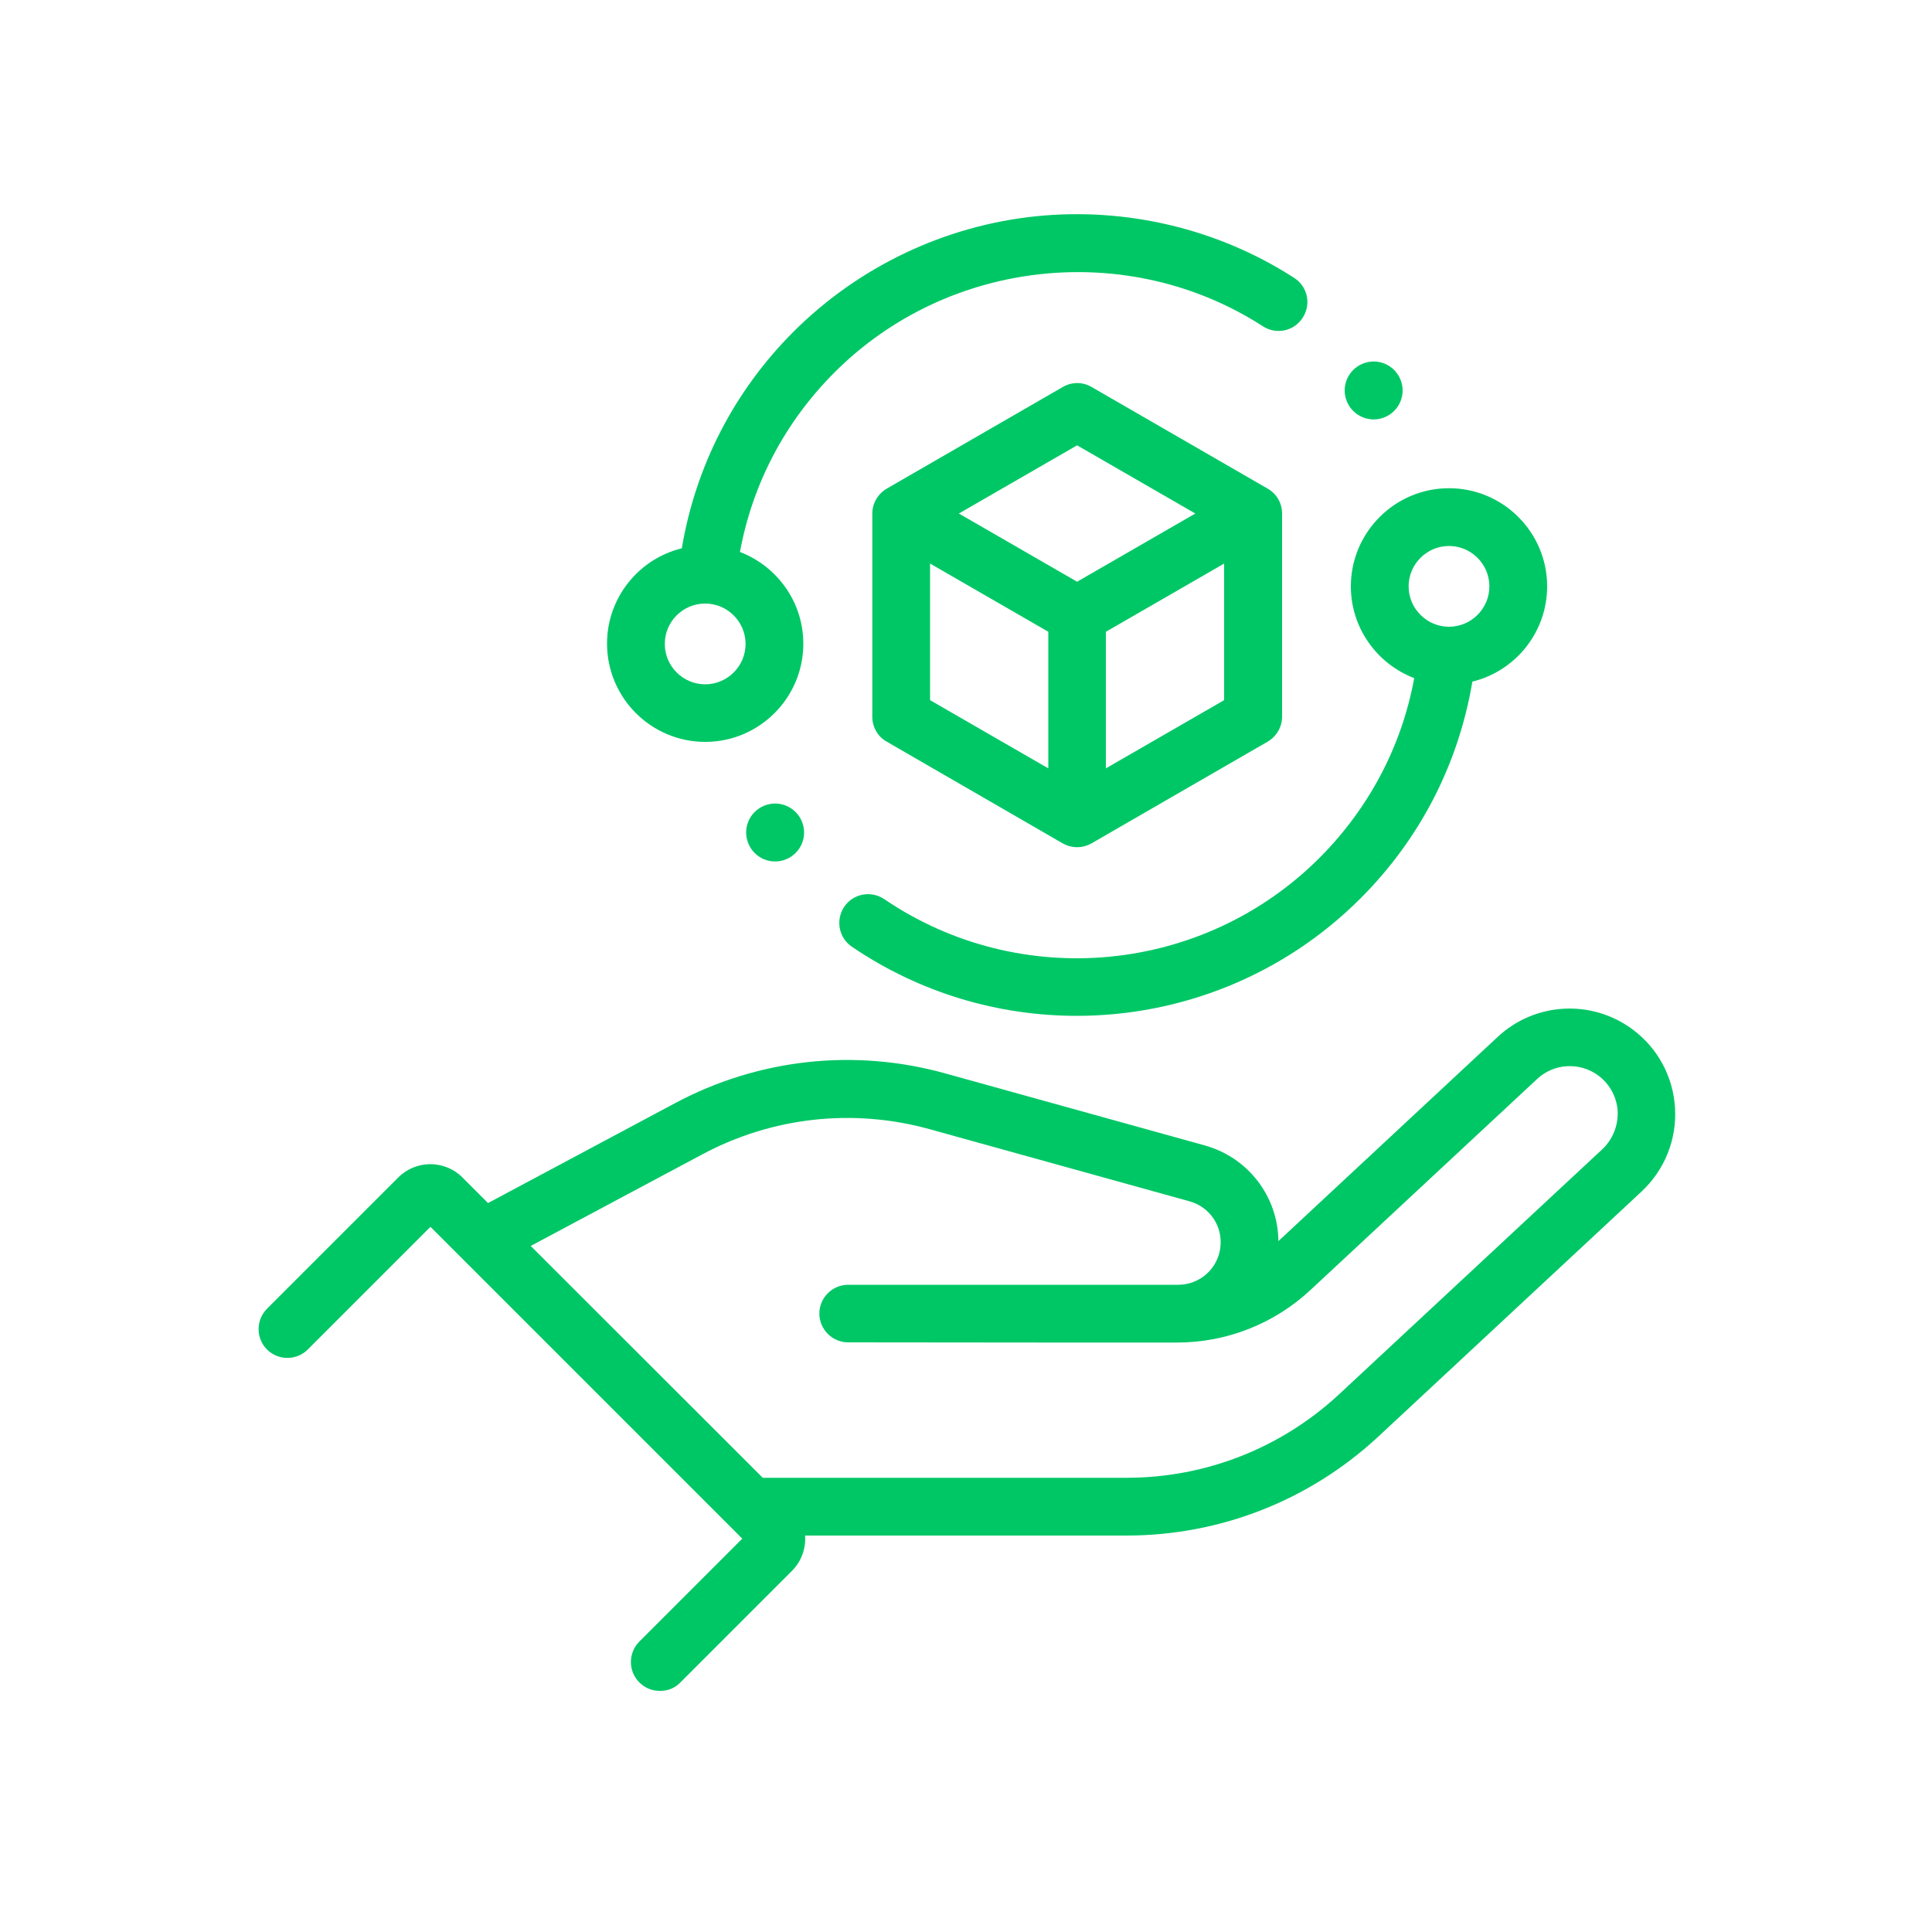
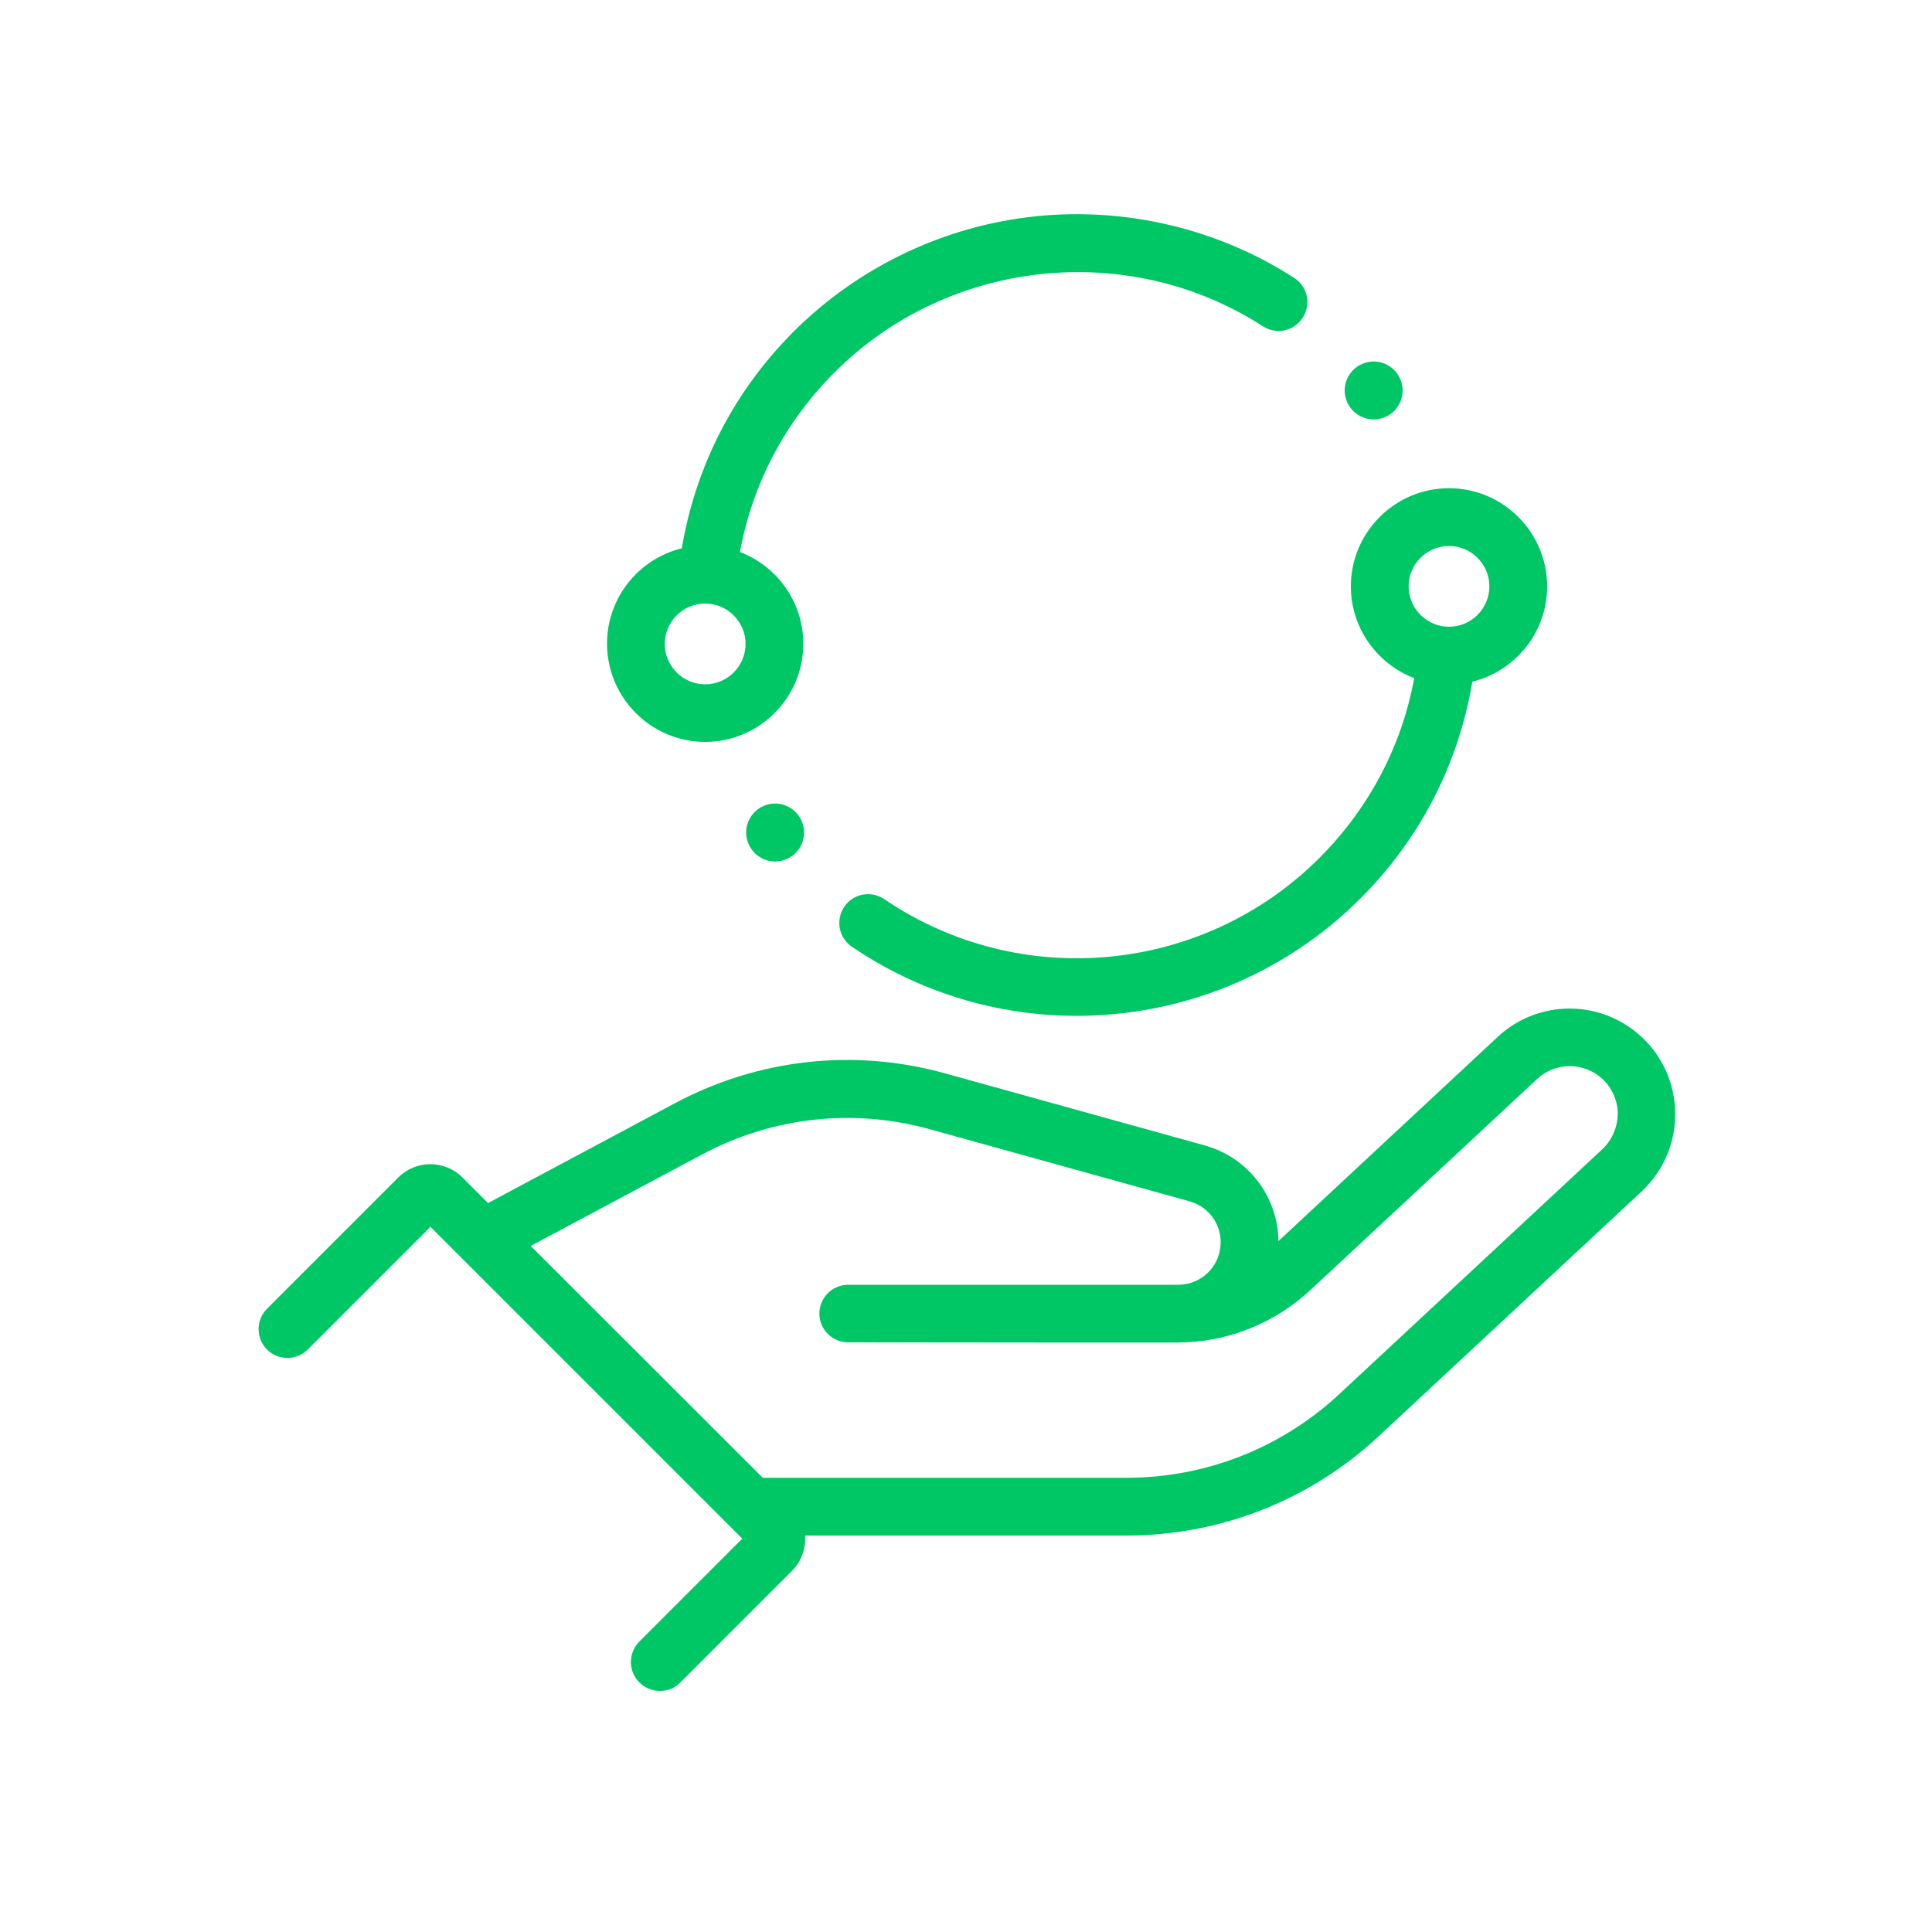
<svg xmlns="http://www.w3.org/2000/svg" version="1.1" id="Layer_1" x="0px" y="0px" viewBox="0 0 1000 1000" style="enable-background:new 0 0 1000 1000;" xml:space="preserve">
  <style type="text/css">
	.st0{fill:#00C766;}
</style>
  <g>
    <g>
      <g>
        <g>
          <path class="st0" d="M365,384c28,0,50.8-22.8,50.8-50.8c0-21.7-13.7-40.2-32.8-47.5c6.5-35.3,23.3-67.3,49-93      c58.8-58.8,152-68.8,221.7-23.8c6.9,4.5,16.2,2.5,20.6-4.5c4.5-6.9,2.5-16.2-4.5-20.6c-39.2-25.3-86.6-36.6-133.2-31.9      c-47.4,4.8-92,26-125.8,59.7c-30.8,30.8-50.7,69.5-57.9,112.2c-22.2,5.4-38.7,25.5-38.7,49.3C314.2,361.2,337,384,365,384z       M365,312.4c11.5,0,20.9,9.4,20.9,20.9c0,11.5-9.4,20.9-20.9,20.9c-11.5,0-20.9-9.4-20.9-20.9      C344.1,321.7,353.5,312.4,365,312.4z" />
        </g>
      </g>
      <g>
        <g>
          <path class="st0" d="M457.7,465.4c-6.8-4.6-16.1-2.9-20.7,3.9c-4.6,6.8-2.9,16.1,3.9,20.7c35.3,24,75.9,35.8,116.4,35.8      c53.6,0,106.8-20.7,146.9-60.8c30.8-30.8,50.7-69.5,57.9-112.2c22.2-5.4,38.7-25.5,38.7-49.3c0-28-22.8-50.8-50.8-50.8      c-28,0-50.8,22.8-50.8,50.8c0,21.7,13.7,40.2,32.8,47.5c-6.5,35.3-23.4,67.3-49,93C622.8,504.2,528.1,513.2,457.7,465.4z       M750,282.6c11.5,0,20.9,9.4,20.9,20.9c0,11.5-9.4,20.9-20.9,20.9c-11.5,0-20.9-9.4-20.9-20.9C729.1,292,738.5,282.6,750,282.6z      " />
        </g>
      </g>
      <g>
        <g>
-           <path class="st0" d="M550,436.5c2.3,1.3,4.9,2,7.5,2c2.6,0,5.2-0.7,7.5-2l91.1-52.6c4.6-2.7,7.5-7.6,7.5-12.9V265.8      c0-5.3-2.8-10.3-7.5-12.9L565,200.3c-4.6-2.7-10.3-2.7-14.9,0L459,252.9c-4.6,2.7-7.5,7.6-7.5,12.9V371c0,5.3,2.8,10.3,7.5,12.9      L550,436.5z M481.4,291.7l61.2,35.3v70.7l-61.2-35.3V291.7z M572.4,397.7V327l61.2-35.3v70.7L572.4,397.7z M557.5,230.5      l61.2,35.3l-61.2,35.3l-61.2-35.3L557.5,230.5z" />
-         </g>
+           </g>
      </g>
      <g>
        <g>
          <path class="st0" d="M867,573.7c-0.9-16.3-8.9-31.2-22-40.9c-21.2-15.7-50.5-14.1-69.8,3.9L661.7,642.4      c-0.2-22.9-15.5-43.2-38-49.5l-134.4-37.3c-47.1-13.1-96.8-7.6-139.9,15.4l-96.8,51.7l-13.3-13.3c-9.1-9.1-24-9.1-33.1,0l-68,68      c-5.8,5.8-5.8,15.3,0,21.1s15.3,5.8,21.1,0l63.5-63.5l161.4,161.4l-53.3,53.3c-5.8,5.8-5.8,15.3,0,21.1      c2.9,2.9,6.7,4.4,10.6,4.4S349,874,352,871l57.9-57.9c5-5,7.3-11.8,6.8-18.3H583c48.6,0,94.9-18.2,130.5-51.3l136.1-126.7      C861.6,605.6,867.9,589.9,867,573.7z M829.3,594.9L693.2,721.6c-30,27.9-69.1,43.3-110.2,43.3H395.6c-0.3,0-0.6,0-0.8,0      L274.7,644.9l88.8-47.4c36.3-19.4,78.2-24,117.8-13l134.4,37.3c10.4,2.9,17.1,12.7,16,23.4c-1.1,11.3-10.6,19.8-21.9,19.8H439      c-8.2,0-14.9,6.7-14.9,14.9c0,8.2,6.7,14.9,14.9,14.9l104.7,0.1h65.5c25.7,0,50.3-9.7,69.1-27.2l117.3-109.2      c8.7-8.2,22.1-8.9,31.7-1.8c5.9,4.4,9.6,11.2,10,18.5C837.6,582.7,834.7,589.8,829.3,594.9z" />
        </g>
      </g>
      <g>
        <path class="st0" d="M711,217.1c3.9,0,7.8-1.6,10.6-4.4c2.8-2.8,4.4-6.6,4.4-10.6c0-3.9-1.6-7.8-4.4-10.6     c-2.8-2.8-6.6-4.4-10.6-4.4c-3.9,0-7.8,1.6-10.6,4.4c-2.8,2.8-4.4,6.6-4.4,10.6c0,3.9,1.6,7.8,4.4,10.6     C703.2,215.5,707.1,217.1,711,217.1z" />
      </g>
      <g>
        <path class="st0" d="M401.2,415.9c-3.9,0-7.8,1.6-10.6,4.4c-2.8,2.8-4.4,6.6-4.4,10.6c0,3.9,1.6,7.8,4.4,10.6     c2.8,2.8,6.6,4.4,10.6,4.4c3.9,0,7.8-1.6,10.6-4.4c2.8-2.8,4.4-6.6,4.4-10.6c0-3.9-1.6-7.8-4.4-10.6     C409,417.5,405.1,415.9,401.2,415.9z" />
      </g>
    </g>
  </g>
</svg>